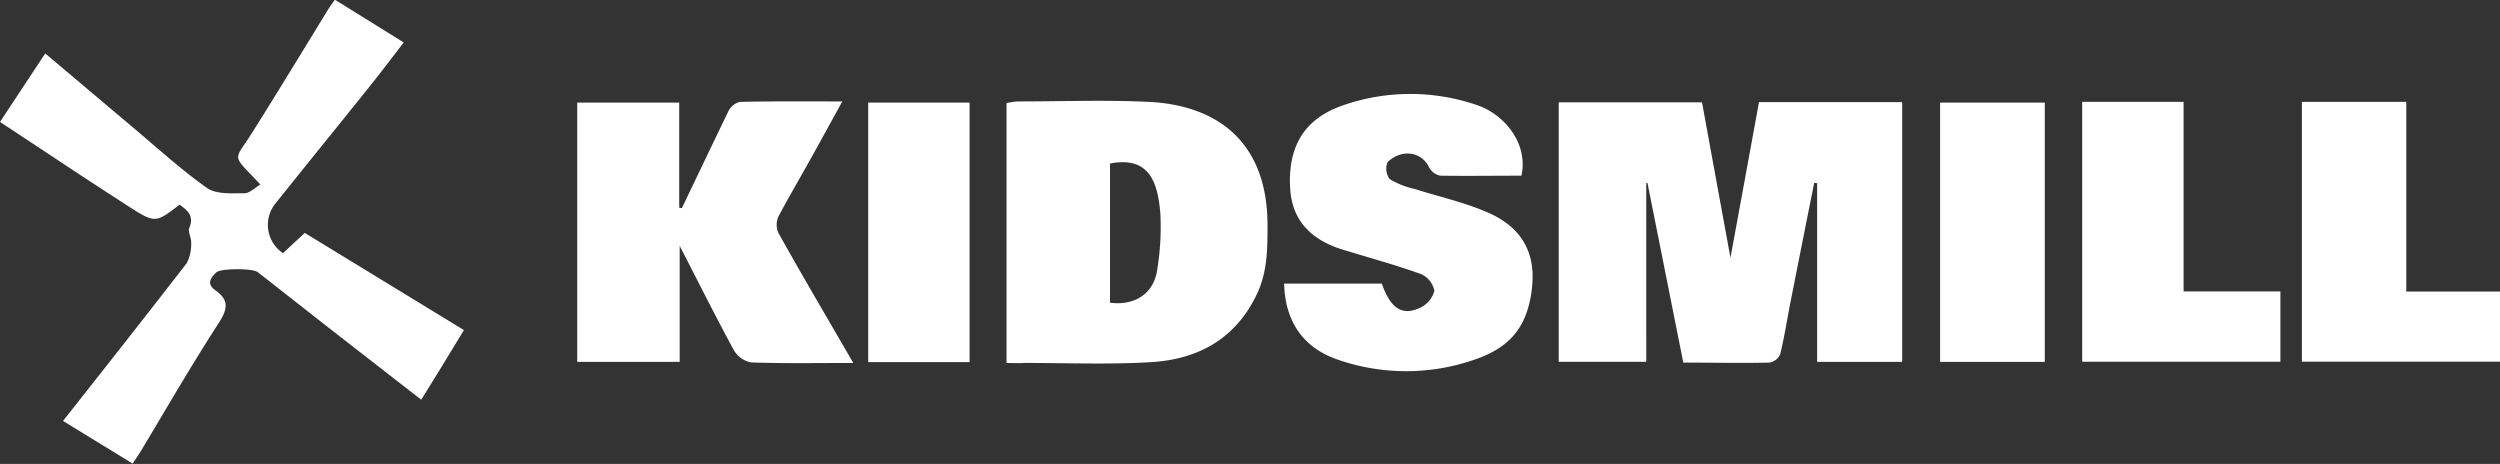
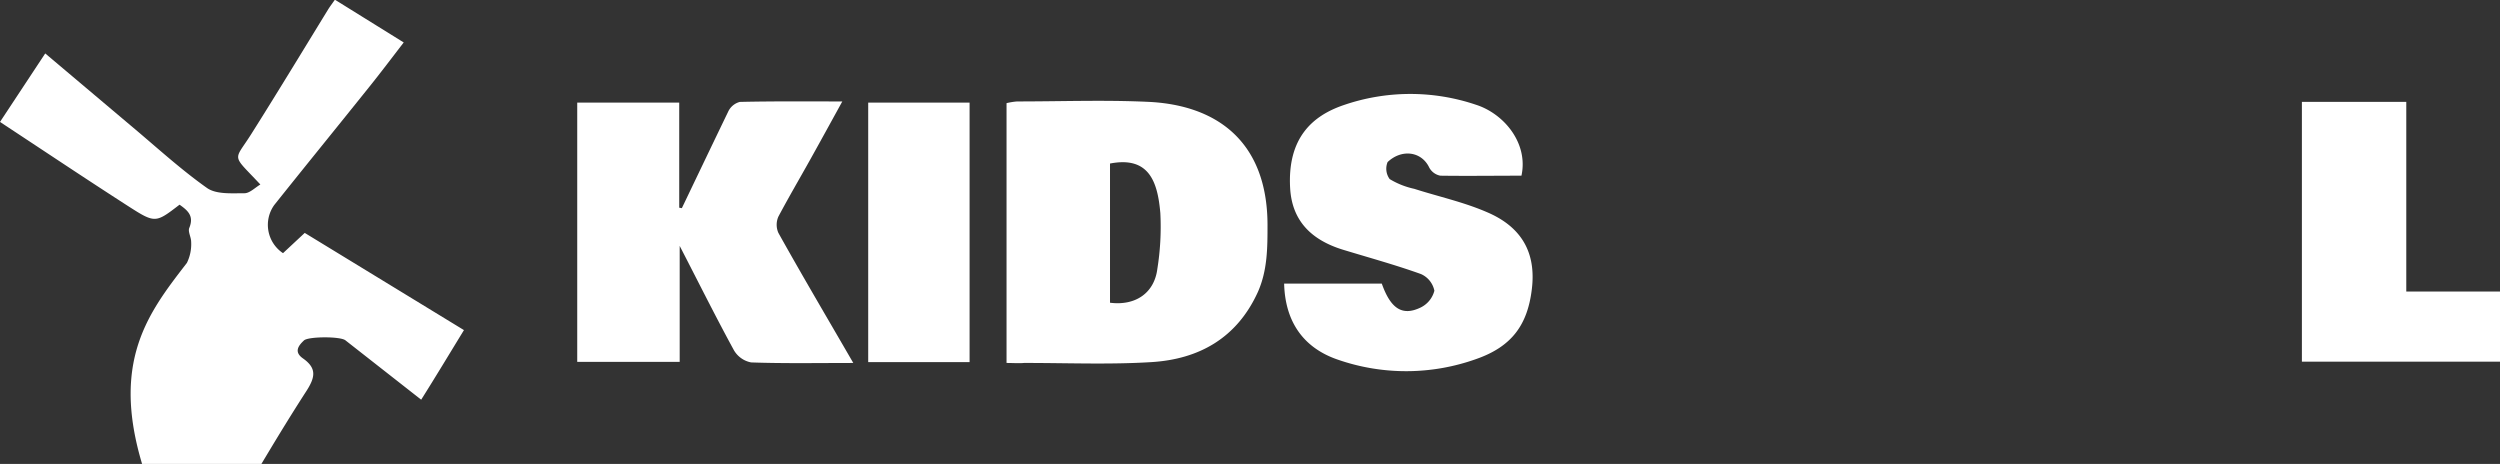
<svg xmlns="http://www.w3.org/2000/svg" id="Ebene_1" data-name="Ebene 1" viewBox="0 0 323.31 60">
  <rect x="0" y="0" width="323.31" height="60" fill="#333333" stroke="none" />
  <defs>
    <style>.cls-1{fill:#fff;}</style>
  </defs>
  <title>hersteller</title>
  <g id="iVF2nf">
-     <path class="cls-1" d="M201.58,46.79V13.23h18.53c1.18,6.47,2.38,13,3.68,20.11,1.3-7.09,2.49-13.56,3.69-20.13H246V46.8H235V23.69l-.38-.05q-1.51,7.55-3,15.09c-.47,2.36-.83,4.74-1.39,7.07a1.86,1.86,0,0,1-1.39,1.09c-3.68.09-7.36,0-11.15,0-1.56-7.82-3.09-15.52-4.63-23.22h-.16V46.79Z" />
-     <path class="cls-1" d="M60,42.69c-1.89,3.09-3.64,6-5.53,9L43.14,42.88l-9.8-7.68c-.66-.52-4.73-.5-5.34,0-.77.71-1.33,1.51-.15,2.34,1.82,1.28,1.59,2.45.42,4.26-3.51,5.42-6.73,11-10.07,16.56-.28.47-.6.92-1.05,1.59l-9-5.51C13.58,47.55,18.92,40.8,24.17,34a5.47,5.47,0,0,0,.55-2.74c0-.59-.44-1.31-.24-1.79.64-1.55-.21-2.26-1.26-3-3.1,2.38-3.14,2.44-6.67.17C11.06,23.11,5.64,19.48,0,15.77L5.85,6.91l11,9.28c3.28,2.74,6.44,5.66,9.92,8.12,1.19.84,3.2.68,4.84.68.69,0,1.39-.74,2.06-1.13-3.8-4.06-3.45-2.9-1.14-6.58,3.34-5.29,6.58-10.64,9.87-16,.24-.4.53-.77.91-1.32l8.9,5.53c-1.54,2-3,3.94-4.53,5.84-4.06,5.07-8.16,10.1-12.21,15.18a4.4,4.4,0,0,0,1.13,6.23l2.81-2.62Z" />
+     <path class="cls-1" d="M60,42.69c-1.89,3.09-3.64,6-5.53,9l-9.8-7.68c-.66-.52-4.73-.5-5.34,0-.77.71-1.33,1.51-.15,2.34,1.82,1.28,1.59,2.45.42,4.26-3.51,5.42-6.73,11-10.07,16.56-.28.47-.6.92-1.05,1.59l-9-5.51C13.58,47.55,18.92,40.8,24.17,34a5.47,5.47,0,0,0,.55-2.74c0-.59-.44-1.31-.24-1.79.64-1.55-.21-2.26-1.26-3-3.1,2.38-3.14,2.44-6.67.17C11.06,23.11,5.64,19.48,0,15.77L5.85,6.91l11,9.28c3.28,2.74,6.44,5.66,9.92,8.12,1.19.84,3.2.68,4.84.68.69,0,1.39-.74,2.06-1.13-3.8-4.06-3.45-2.9-1.14-6.58,3.34-5.29,6.58-10.64,9.87-16,.24-.4.53-.77.91-1.32l8.9,5.53c-1.54,2-3,3.94-4.53,5.84-4.06,5.07-8.16,10.1-12.21,15.18a4.4,4.4,0,0,0,1.13,6.23l2.81-2.62Z" />
    <path class="cls-1" d="M130.17,46.94V13.34a8.48,8.48,0,0,1,1.37-.22c5.64,0,11.29-.21,16.91.05,9,.4,15.44,5.21,15.47,15.88,0,3,0,5.9-1.25,8.72-2.7,5.93-7.58,8.68-13.76,9.06-5.48.34-11,.1-16.49.11C131.74,47,131.06,46.94,130.17,46.94Zm13.38-25.79v18c3.29.42,5.72-1.25,6.12-4.36a34.45,34.45,0,0,0,.39-7.23C149.72,23.58,148.64,20.16,143.55,21.15Z" />
    <path class="cls-1" d="M110.35,46.94c-4.59,0-8.9.08-13.21-.07a3.28,3.28,0,0,1-2.24-1.6c-2.32-4.25-4.48-8.59-7-13.47v15H74.65V13.27H87.84V26.86l.34.06c2-4.17,4-8.36,6-12.5a2.29,2.29,0,0,1,1.5-1.24c4.3-.1,8.6-.06,13.25-.06-1.47,2.67-2.8,5.1-4.15,7.52S102,25.5,100.67,28a2.6,2.6,0,0,0,0,2.13C103.76,35.67,107,41.15,110.35,46.94Z" />
    <path class="cls-1" d="M196.76,22.72c-3.56,0-7,.05-10.49,0a2.06,2.06,0,0,1-1.44-1.06c-1-2.09-3.56-2.42-5.38-.7a2.26,2.26,0,0,0,.27,2.2,10.37,10.37,0,0,0,3.18,1.26c3.12,1,6.35,1.7,9.36,3,4.5,1.9,6.43,5.23,5.84,10-.56,4.64-2.63,7.41-7.16,9a26.91,26.91,0,0,1-17.93.09c-4.3-1.47-6.81-4.74-6.94-9.83H178.7c1.14,3.22,2.63,4.23,5,3.1a3.35,3.35,0,0,0,1.8-2.18,3,3,0,0,0-1.74-2.16c-3.29-1.18-6.68-2.11-10-3.12-4.5-1.36-6.67-4.05-6.91-7.93-.4-6.65,3-9.42,6.78-10.75a26.51,26.51,0,0,1,17.26-.09C194.55,14.73,197.67,18.56,196.76,22.72Z" />
    <path class="cls-1" d="M297.69,13.17h13.5V37.7h12.12v9.07H297.69Z" />
-     <path class="cls-1" d="M269.28,13.17h13.11V37.69h12.52v9.09H269.28Z" />
-     <path class="cls-1" d="M264.44,13.27V46.8H250.9V13.27Z" />
    <path class="cls-1" d="M125.39,13.27V46.83H112.28V13.27Z" />
  </g>
</svg>